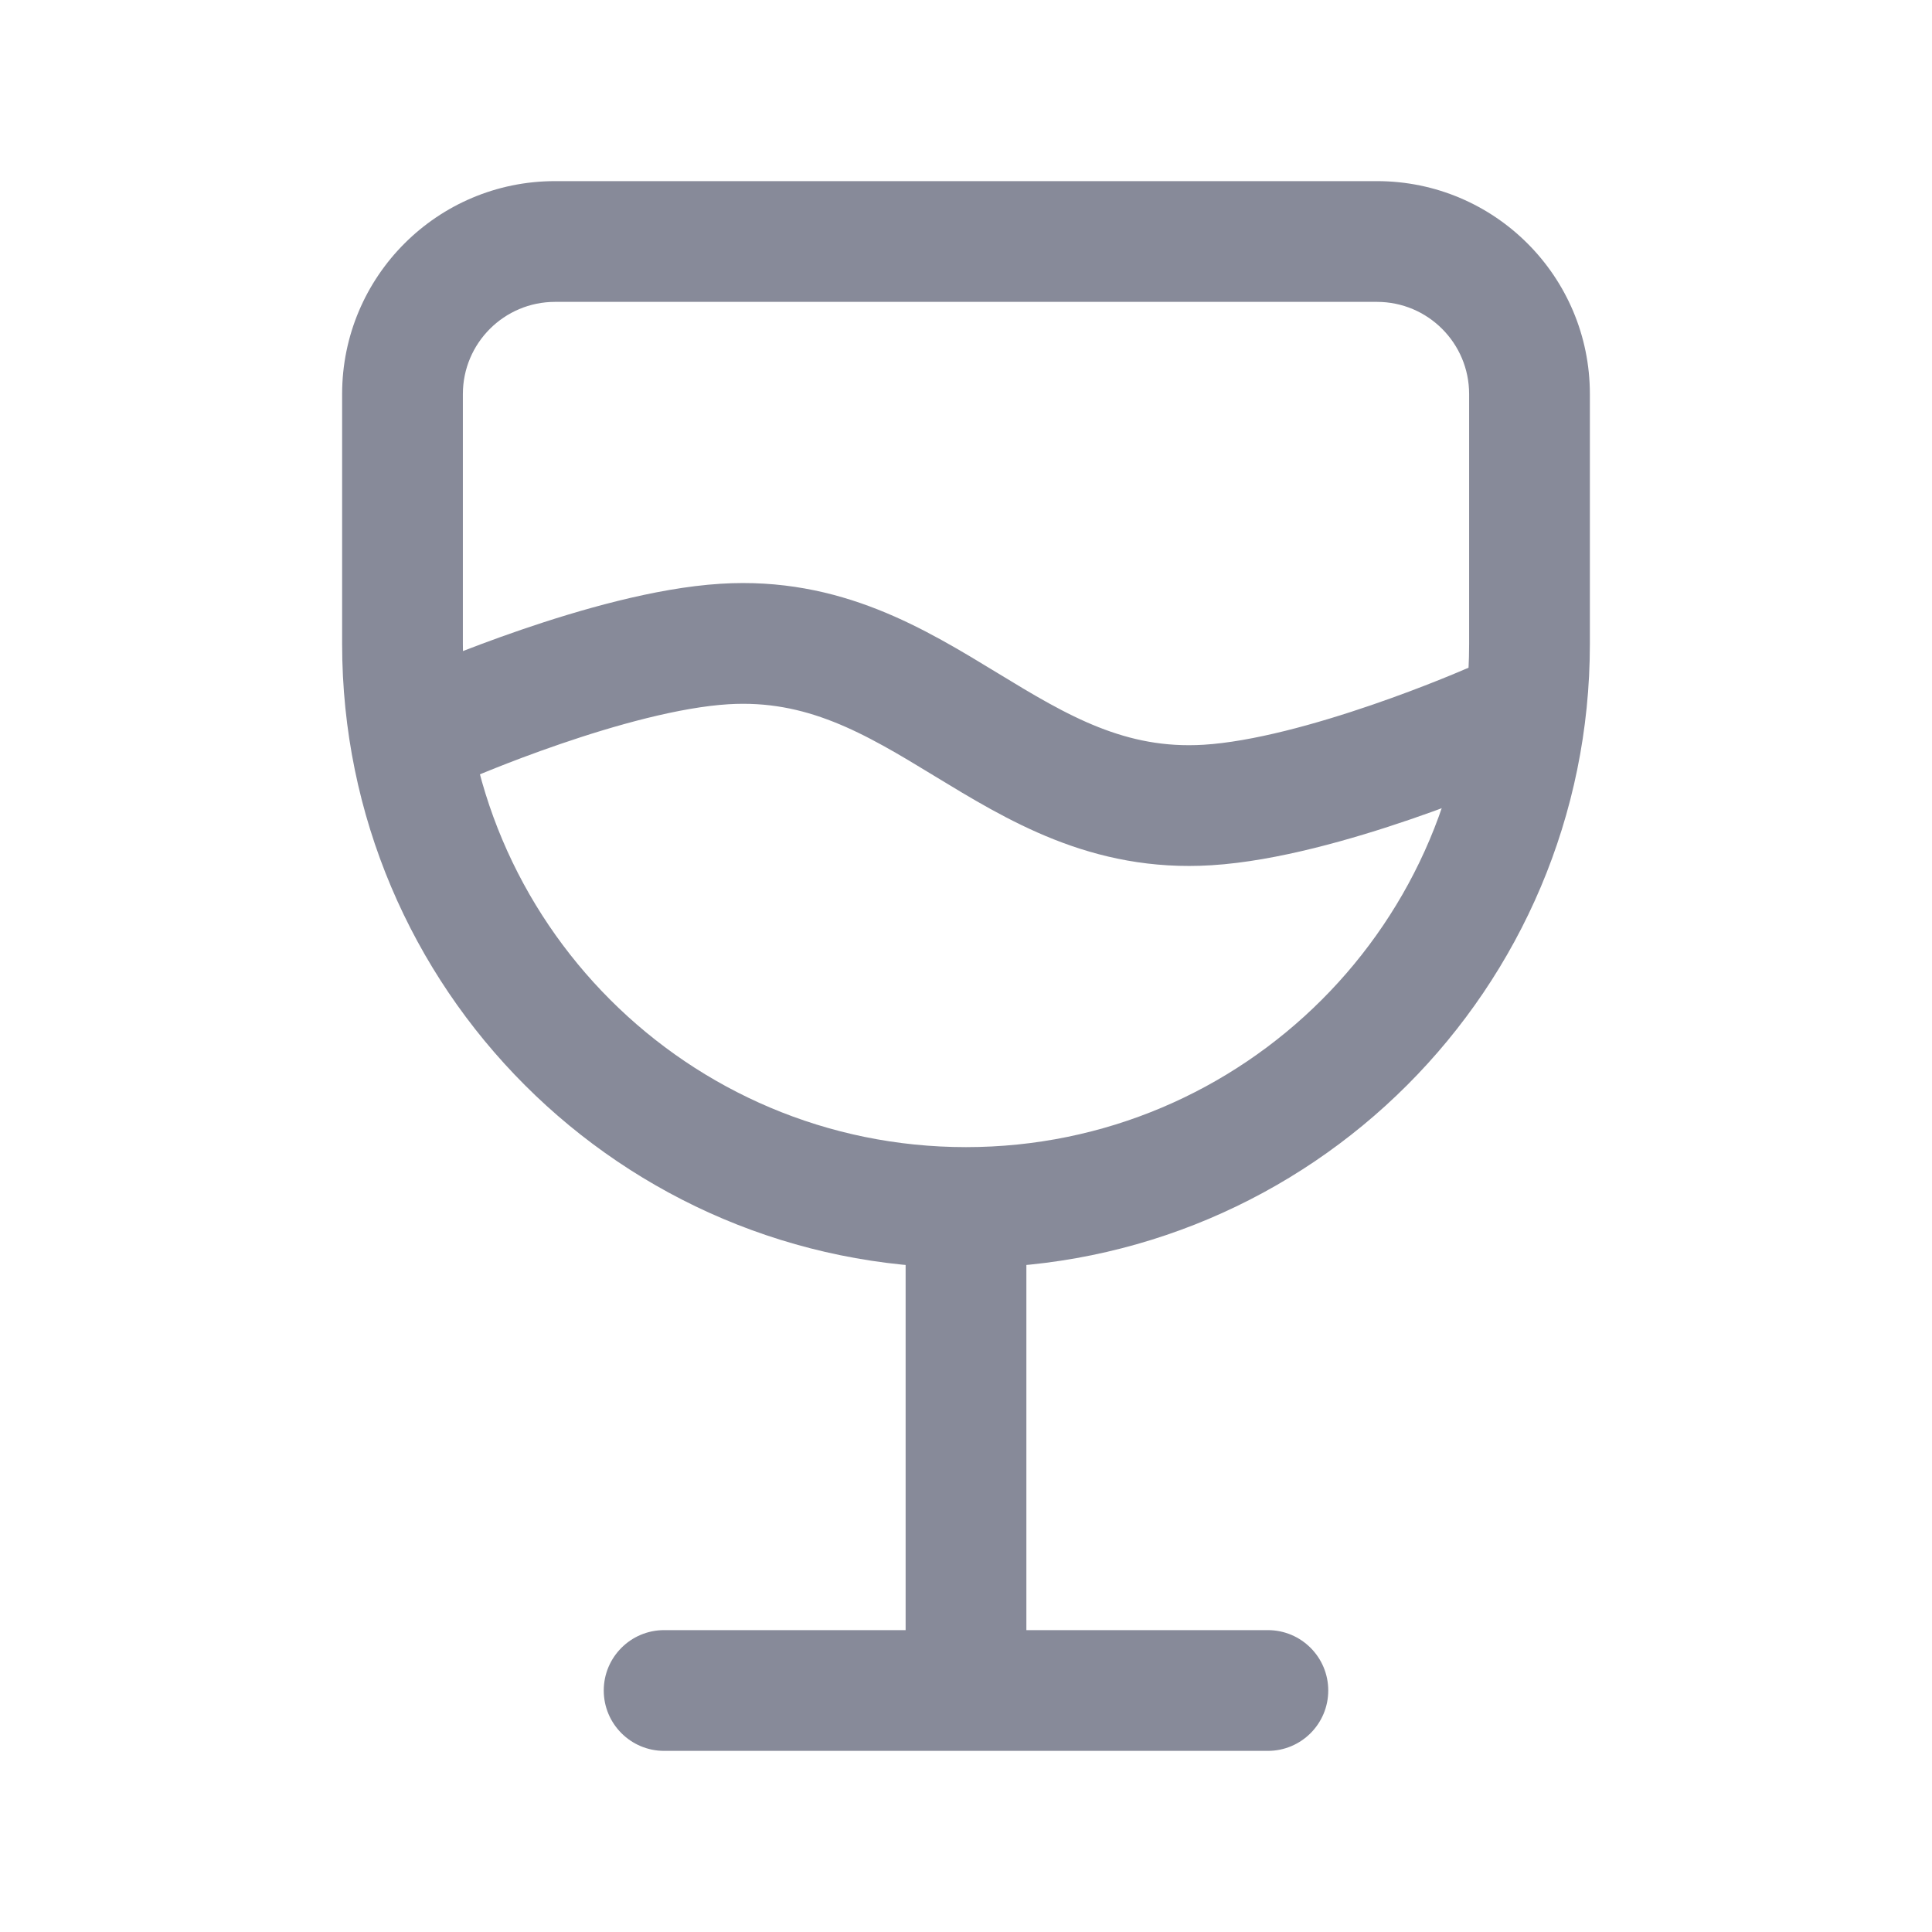
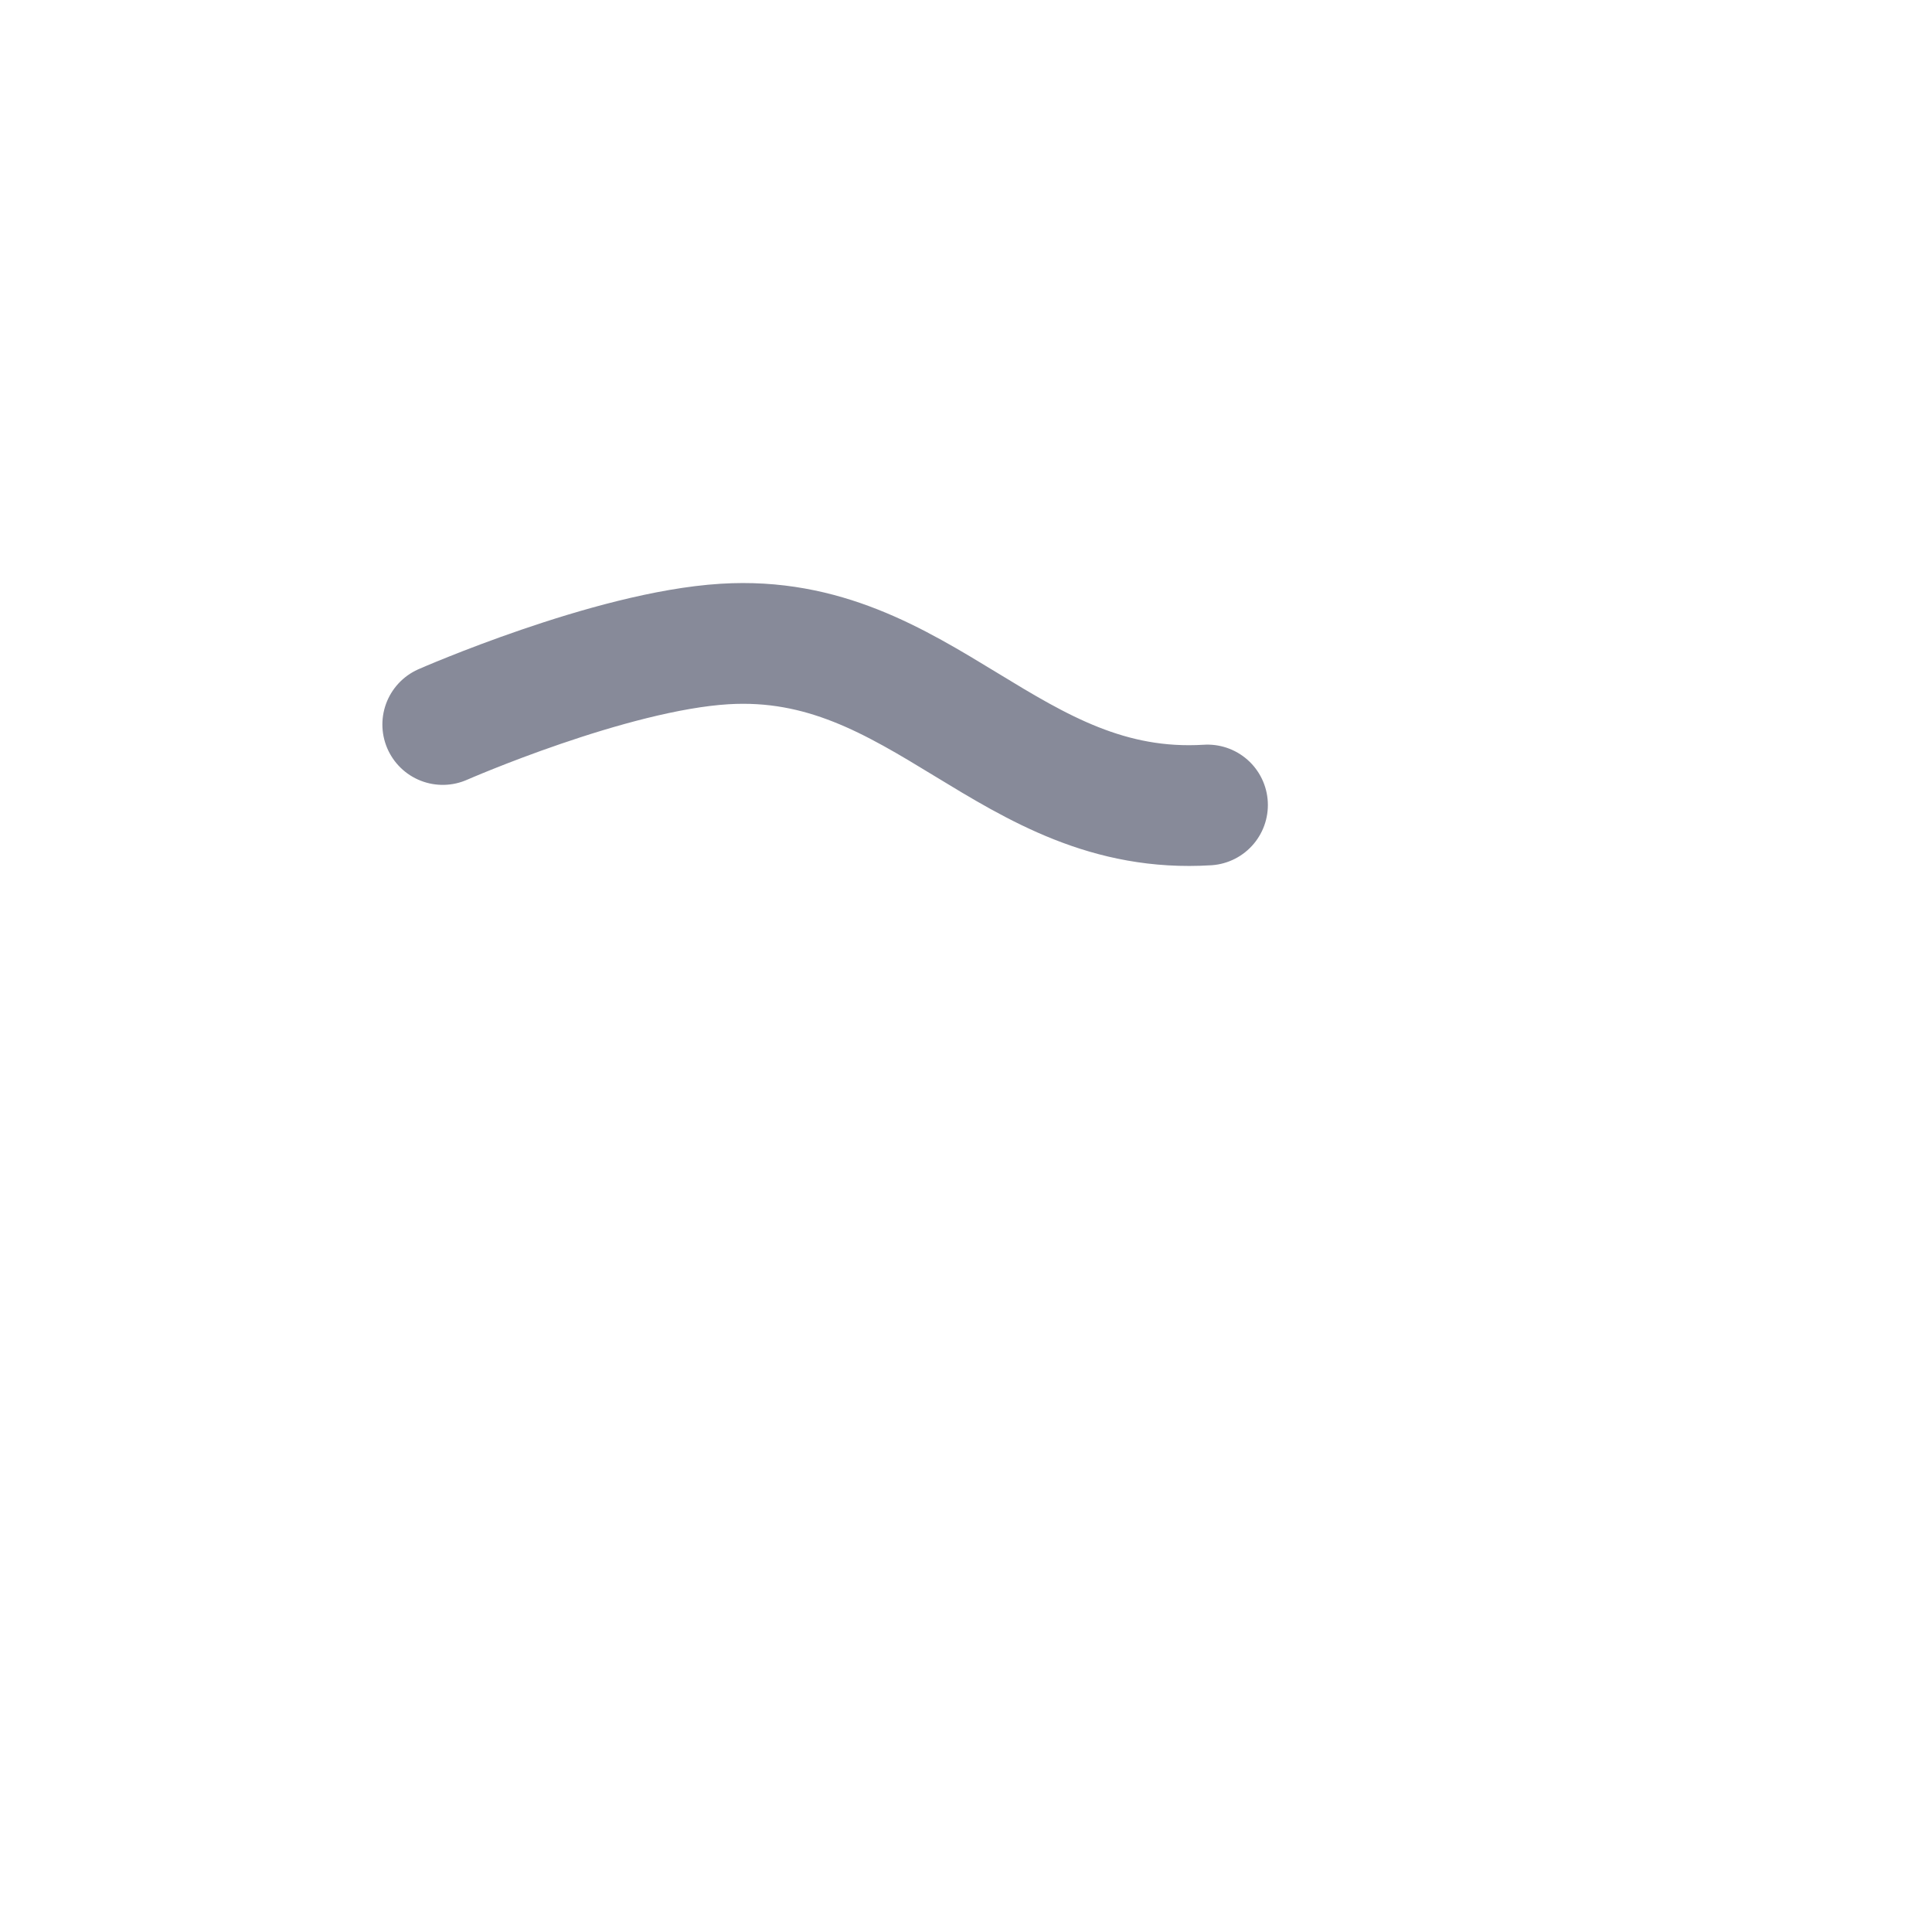
<svg xmlns="http://www.w3.org/2000/svg" width="24" height="24" viewBox="0 0 24 24" fill="none">
-   <path d="M12.75 15.286C12.75 14.871 12.414 14.536 12 14.536C11.586 14.536 11.25 14.871 11.25 15.286H12H12.75ZM15.75 21.75C16.164 21.75 16.5 21.414 16.5 21C16.5 20.586 16.164 20.25 15.75 20.25V21V21.75ZM8.25 20.25C7.836 20.25 7.5 20.586 7.5 21C7.5 21.414 7.836 21.75 8.25 21.75V21V20.25ZM12 15.286H11.25V21H12H12.75V15.286H12ZM15.75 21V20.25H12V21V21.75H15.75V21ZM12 21V20.25H8.25V21V21.75H12V21ZM6.895 3V3.75H17.105V3V2.25H6.895V3ZM19 4.895H18.25V8H19H19.75V4.895H19ZM5 8H5.75V4.895H5H4.25V8H5ZM12 15V14.25C8.548 14.25 5.75 11.452 5.75 8H5H4.25C4.25 12.28 7.72 15.75 12 15.75V15ZM19 8H18.25C18.25 11.452 15.452 14.25 12 14.25V15V15.75C16.28 15.75 19.75 12.28 19.75 8H19ZM17.105 3V3.75C17.738 3.75 18.25 4.263 18.25 4.895H19H19.75C19.75 3.434 18.566 2.25 17.105 2.25V3ZM6.895 3V2.25C5.434 2.25 4.25 3.434 4.25 4.895H5H5.75C5.75 4.263 6.263 3.75 6.895 3.75V3Z" fill="#878A99" />
-   <path d="M5.5 9C5.5 9 7.581 8.087 9 8C11.465 7.848 12.535 10.152 15 10C16.419 9.913 18.5 9 18.5 9" stroke="#878A99" stroke-width="1.5" stroke-linecap="round" />
+   <path d="M5.5 9C5.5 9 7.581 8.087 9 8C11.465 7.848 12.535 10.152 15 10" stroke="#878A99" stroke-width="1.5" stroke-linecap="round" />
</svg>